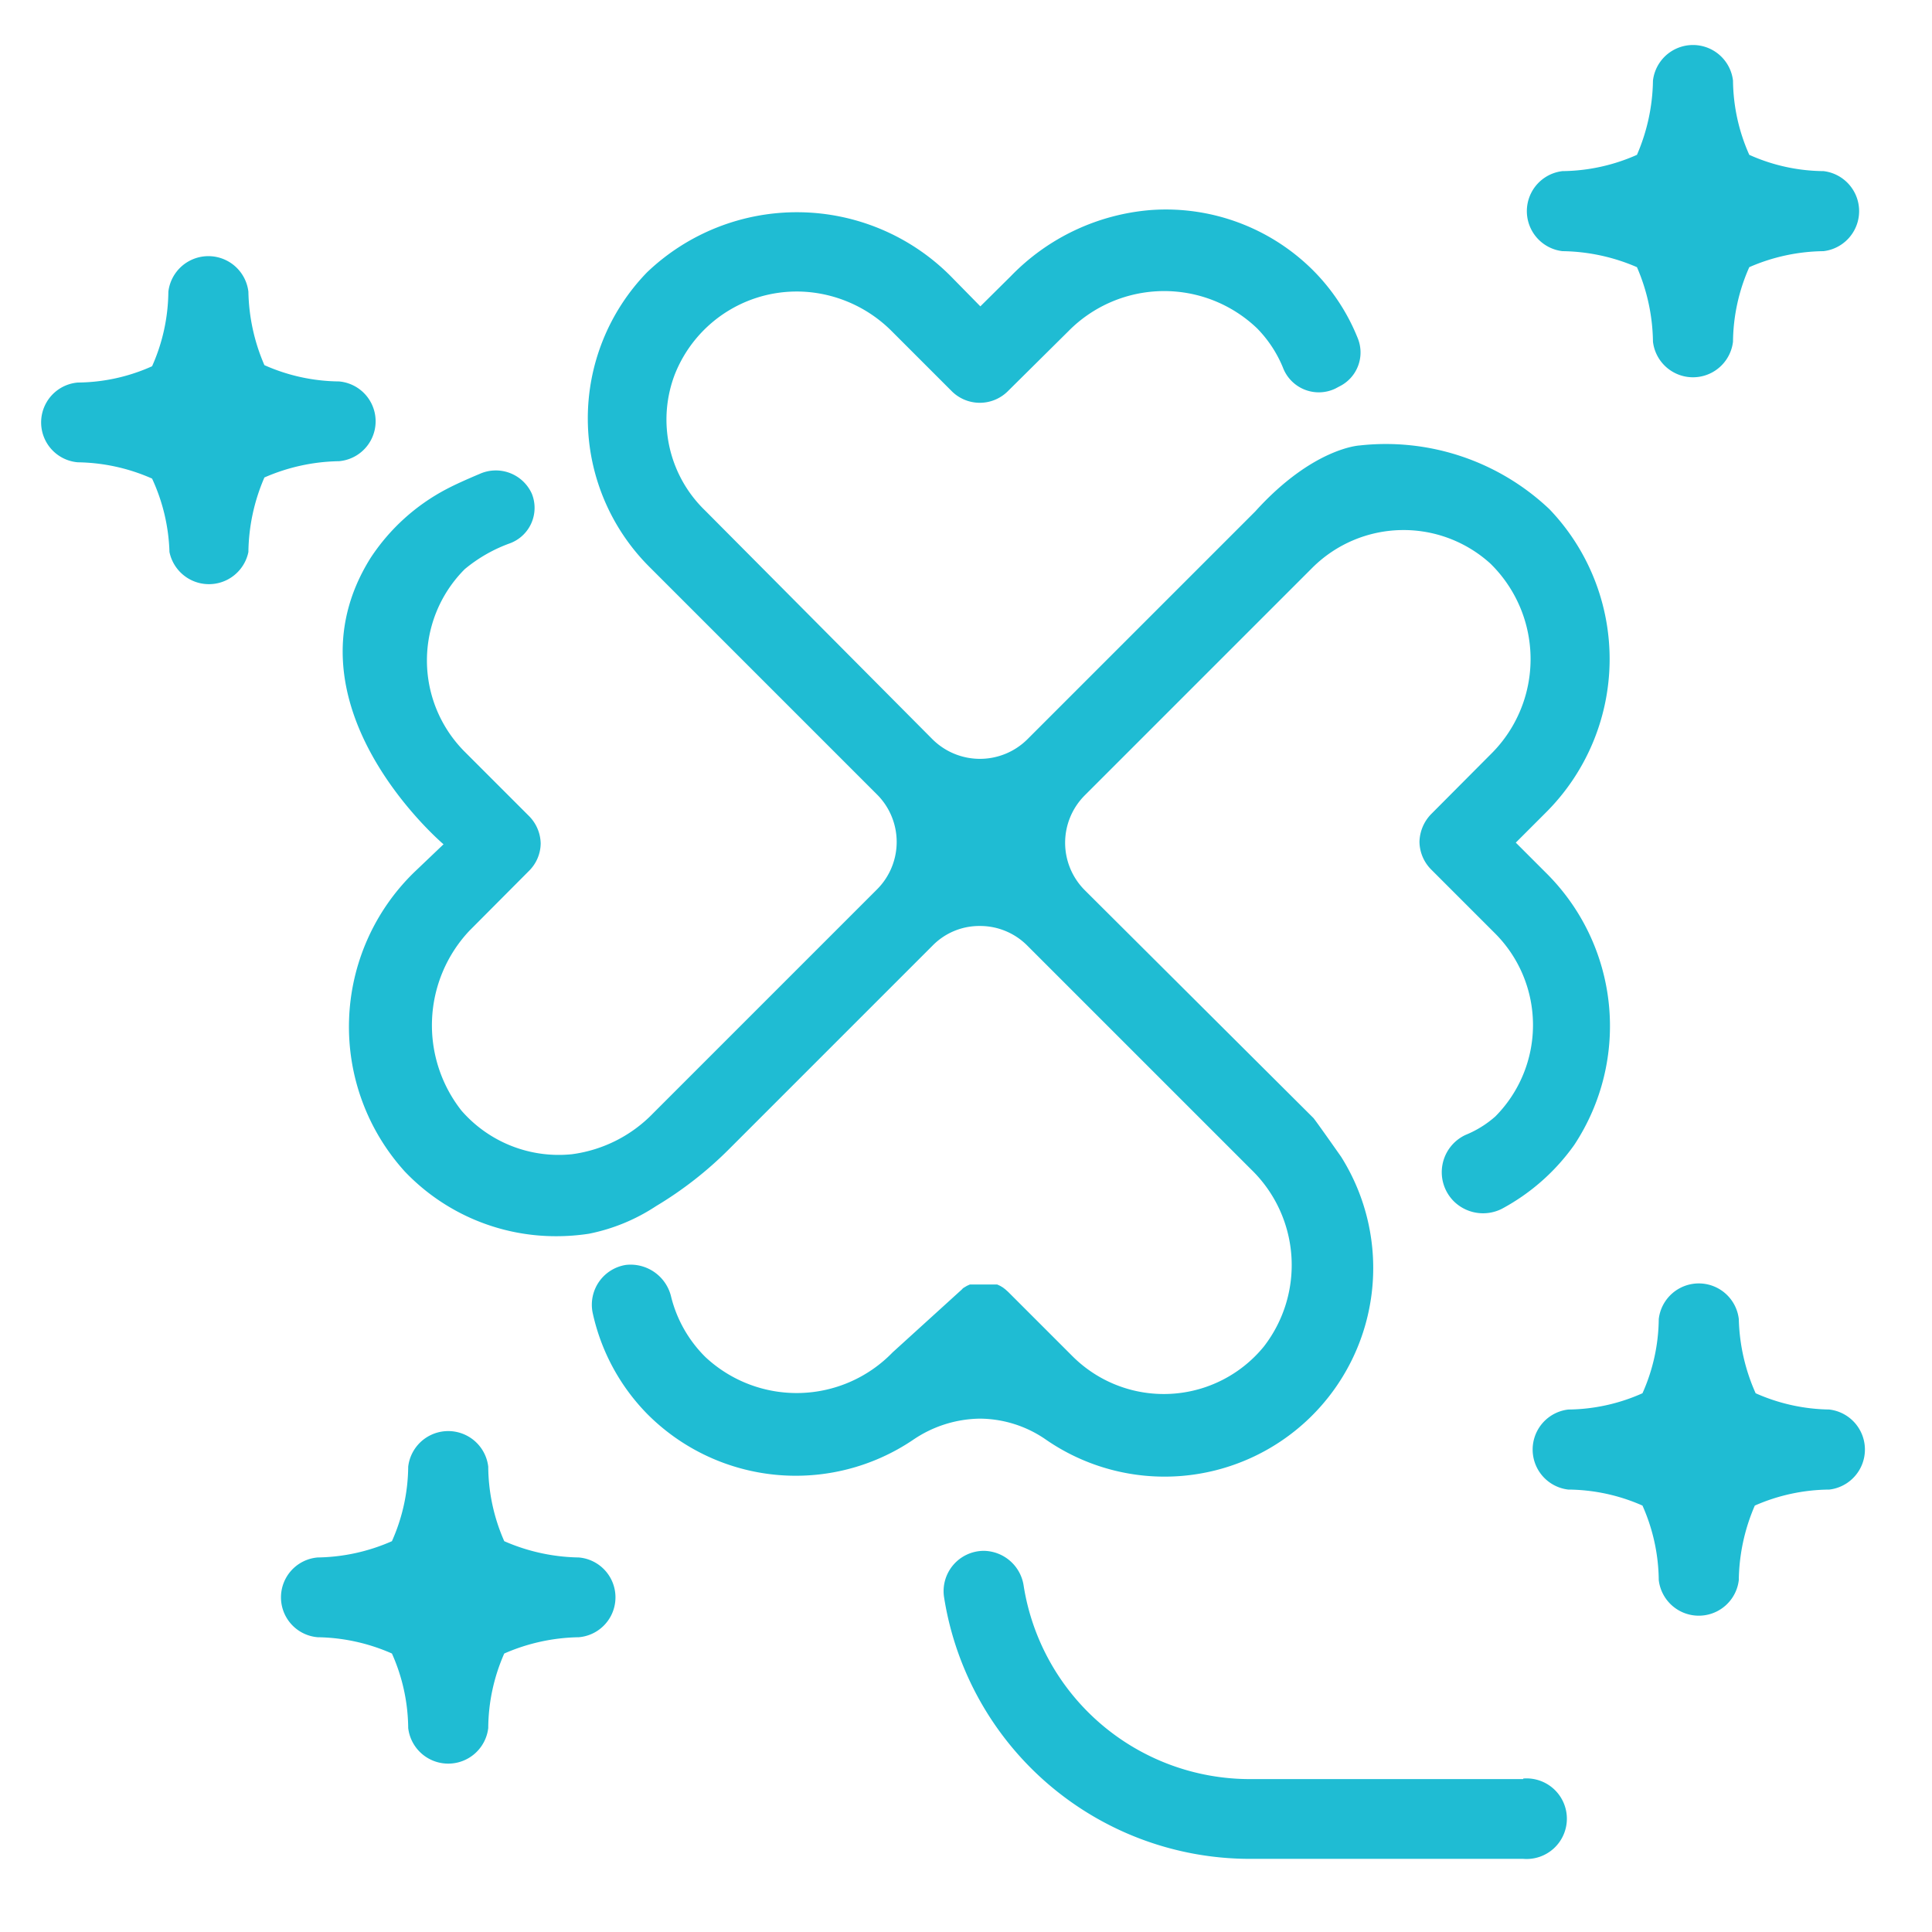
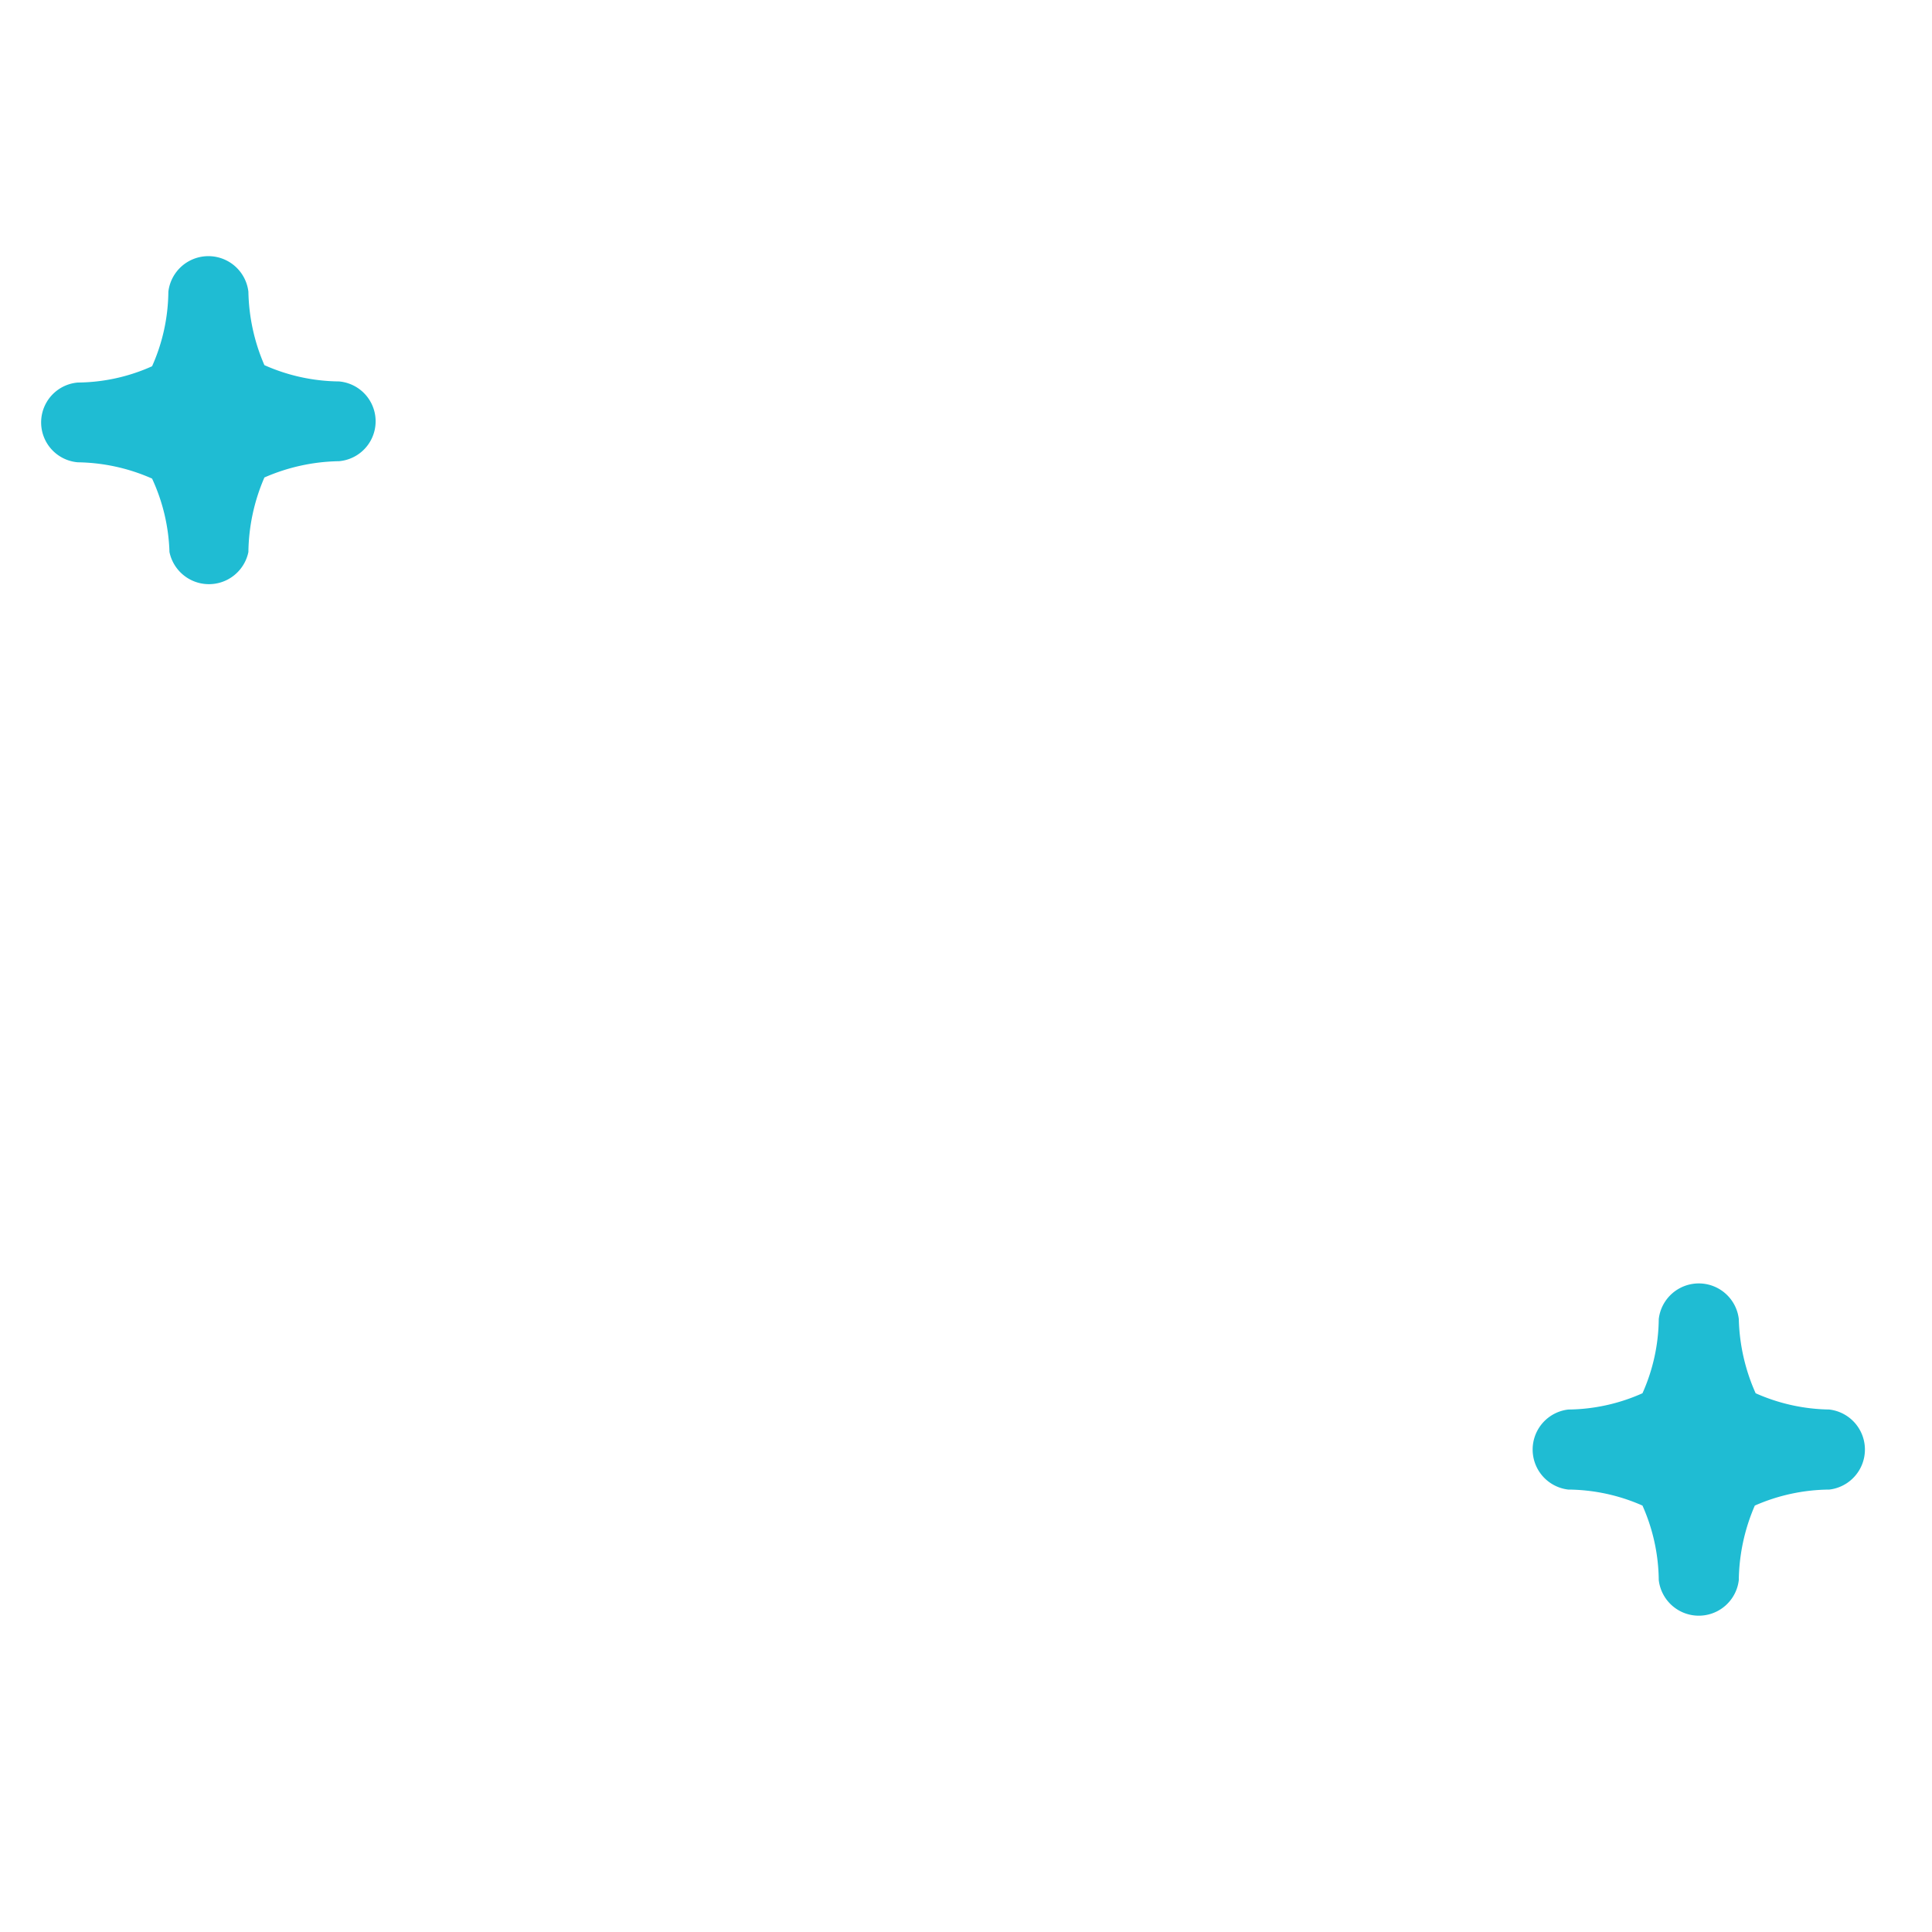
<svg xmlns="http://www.w3.org/2000/svg" id="icons" viewBox="0 0 70 70">
  <defs>
    <style>.cls-1{fill:#1fbcd3;}</style>
  </defs>
-   <path class="cls-1" d="M55.19,64.46H45.28a8.3,8.3,0,0,1-8.19-7,1.48,1.48,0,0,0-1.44-1.27h0a1.46,1.46,0,0,0-1.44,1.71,11.22,11.22,0,0,0,11.07,9.45h9.91a1.46,1.46,0,1,0,0-2.91Z" />
  <path class="cls-1" d="M6.14,20A1.46,1.46,0,0,0,9,20a7,7,0,0,1,.58-2.7,7,7,0,0,1,2.7-.59,1.45,1.45,0,0,0,0-2.89,6.79,6.79,0,0,1-2.7-.59A7,7,0,0,1,9,10.57a1.46,1.46,0,0,0-2.9,0,6.74,6.74,0,0,1-.59,2.7,6.68,6.68,0,0,1-2.69.59,1.45,1.45,0,0,0,0,2.89,6.86,6.86,0,0,1,2.69.59A6.79,6.79,0,0,1,6.14,20Z" />
-   <path class="cls-1" d="M18.27,55.84a6.78,6.78,0,0,1-.58-2.7,1.46,1.46,0,0,0-2.9,0,6.74,6.74,0,0,1-.59,2.7,6.9,6.9,0,0,1-2.69.59,1.45,1.45,0,0,0,0,2.89,6.9,6.9,0,0,1,2.69.59,6.74,6.74,0,0,1,.59,2.7,1.46,1.46,0,0,0,2.9,0,6.78,6.78,0,0,1,.58-2.7,7,7,0,0,1,2.7-.59,1.45,1.45,0,0,0,0-2.89A7,7,0,0,1,18.27,55.84Z" />
-   <path class="cls-1" d="M66.07,6.2a6.68,6.68,0,0,1-2.69-.59,6.73,6.73,0,0,1-.59-2.69,1.46,1.46,0,0,0-2.9,0,7,7,0,0,1-.58,2.69,6.79,6.79,0,0,1-2.7.59,1.46,1.46,0,0,0,0,2.9,7,7,0,0,1,2.7.58,7,7,0,0,1,.58,2.7,1.46,1.46,0,0,0,2.9,0,6.79,6.79,0,0,1,.59-2.7,6.9,6.9,0,0,1,2.69-.58,1.46,1.46,0,0,0,0-2.9Z" />
  <path class="cls-1" d="M66.31,51.07a6.79,6.79,0,0,1-2.7-.59A7,7,0,0,1,63,47.79a1.46,1.46,0,0,0-2.9,0,6.73,6.73,0,0,1-.59,2.69,6.73,6.73,0,0,1-2.69.59,1.46,1.46,0,0,0,0,2.9,6.76,6.76,0,0,1,2.69.58,6.79,6.79,0,0,1,.59,2.7,1.46,1.46,0,0,0,2.9,0,7,7,0,0,1,.58-2.7,6.82,6.82,0,0,1,2.7-.58,1.46,1.46,0,0,0,0-2.9Z" />
-   <path class="cls-1" d="M56,31.61l-1.08-1.08L56,29.45a7.85,7.85,0,0,0,.14-11,8.62,8.62,0,0,0-6.88-2.31s-1.69.08-3.78,2.39l-8.26,8.26a2.44,2.44,0,0,1-3.43,0L25.55,18.5h0a4.58,4.58,0,0,1-1.11-4.91,4.75,4.75,0,0,1,4.94-3A4.89,4.89,0,0,1,32.31,12l2.19,2.19a1.44,1.44,0,0,0,2,0L38.71,12a4.87,4.87,0,0,1,6.84-.1,4.43,4.43,0,0,1,.93,1.41,1.39,1.39,0,0,0,1.9.77l.15-.08a1.37,1.37,0,0,0,.67-1.73,7.34,7.34,0,0,0-1.64-2.49h0A7.55,7.55,0,0,0,41.7,7.61,7.94,7.94,0,0,0,36.63,10l-1.11,1.1L34.44,10a7.86,7.86,0,0,0-11-.13,7.6,7.6,0,0,0,.08,10.66l8.26,8.26a2.43,2.43,0,0,1,0,3.43l-8.11,8.11a5,5,0,0,1-2.95,1.49,4.67,4.67,0,0,1-4-1.58A5,5,0,0,1,17,33.73l2.16-2.17a1.42,1.42,0,0,0,.43-1,1.45,1.45,0,0,0-.43-1l-2.32-2.32a4.68,4.68,0,0,1,0-6.62h0a5.45,5.45,0,0,1,1.65-.94,1.37,1.37,0,0,0,.78-1.79,1.43,1.43,0,0,0-1.89-.72c-.45.19-.9.39-1.2.55a7.4,7.4,0,0,0-2.75,2.49c-3.34,5.32,2.64,10.38,2.64,10.38L15,31.61a7.81,7.81,0,0,0-.33,10.84,7.56,7.56,0,0,0,5.49,2.34,7.72,7.72,0,0,0,1.18-.09,6.84,6.84,0,0,0,2.43-1,13.61,13.61,0,0,0,2.65-2.07l7.37-7.37a2.37,2.37,0,0,1,1.71-.71,2.41,2.41,0,0,1,1.72.71l8.11,8.11a4.82,4.82,0,0,1,.46,6.42,4.68,4.68,0,0,1-6.93.35l-2.33-2.33h0l-.1-.09,0,0-.09-.07h0l-.1-.06h0l-.11-.05h0l-.12,0h0l-.12,0h0l-.1,0h-.29l-.11,0h0l-.13,0h0l-.12,0h0l-.11.05h0l-.1.06h0a.27.27,0,0,0-.08.07l0,0-.1.09h0L32.34,49a4.84,4.84,0,0,1-6.78.17A4.65,4.65,0,0,1,24.32,47a1.51,1.51,0,0,0-1.64-1.17,1.46,1.46,0,0,0-1.21,1.72,7.5,7.5,0,0,0,2,3.7h0a7.59,7.59,0,0,0,9.61.92,4.39,4.39,0,0,1,2.42-.77,4.24,4.24,0,0,1,2.41.77A7.56,7.56,0,0,0,48.59,41.91s-.87-1.24-1-1.4L39.3,32.25a2.43,2.43,0,0,1,0-3.43l8.26-8.26A4.68,4.68,0,0,1,54,20.42a4.84,4.84,0,0,1,0,6.92L51.85,29.5a1.49,1.49,0,0,0-.42,1,1.45,1.45,0,0,0,.42,1l2.33,2.33a4.7,4.7,0,0,1,0,6.62,3.76,3.76,0,0,1-1.08.67,1.49,1.49,0,0,0-.45,2.38l0,0a1.51,1.51,0,0,0,1.76.3,7.64,7.64,0,0,0,2.63-2.32A7.81,7.81,0,0,0,56,31.61Z" />
</svg>